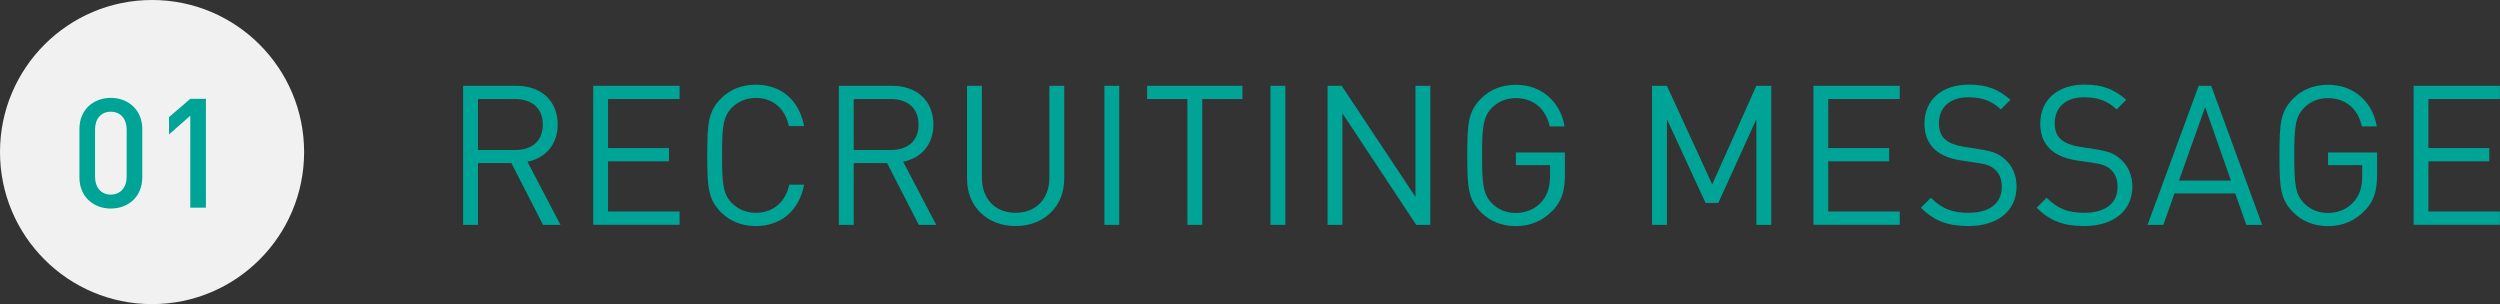
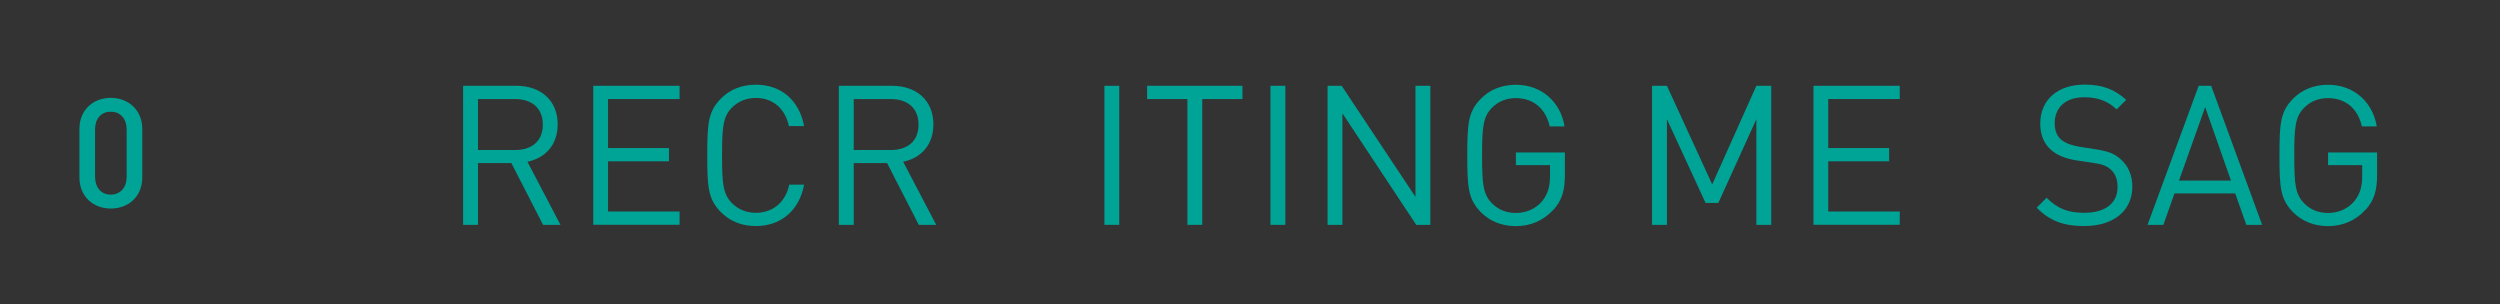
<svg xmlns="http://www.w3.org/2000/svg" id="_レイヤー_2" viewBox="0 0 294.3 35.81">
  <rect x="0" y="0" width="294.3" height="35.81" fill="#333333" stroke="none" />
  <defs>
    <style>.cls-1{fill:#00a496;}.cls-2{fill:#f1f1f1;}</style>
  </defs>
  <g id="_レイヤー_1-2">
    <path class="cls-1" d="M63.93,26.47l-3.73-7.27h-3.93v7.27h-1.75V10.1h6.28c2.85,0,4.85,1.72,4.85,4.55,0,2.39-1.45,3.96-3.56,4.39l3.89,7.43h-2.05ZM60.64,11.66h-4.37v6h4.37c1.91,0,3.26-.99,3.26-2.99s-1.36-3.01-3.26-3.01Z" />
    <path class="cls-1" d="M69.84,26.47V10.1h10.16v1.56h-8.42v5.77h7.17v1.56h-7.17v5.91h8.42v1.56h-10.16Z" />
    <path class="cls-1" d="M88.98,26.61c-1.7,0-3.08-.6-4.09-1.61-1.54-1.54-1.63-2.97-1.63-6.71s.09-5.17,1.63-6.71c1.01-1.01,2.39-1.61,4.09-1.61,2.97,0,5.1,1.82,5.68,4.87h-1.79c-.44-2.02-1.84-3.31-3.89-3.31-1.1,0-2.07.39-2.83,1.15-1.03,1.06-1.15,2.25-1.15,5.61s.12,4.55,1.15,5.61c.76.76,1.72,1.15,2.83,1.15,2.05,0,3.5-1.29,3.93-3.31h1.75c-.58,3.06-2.74,4.87-5.68,4.87Z" />
    <path class="cls-1" d="M108.16,26.47l-3.73-7.27h-3.93v7.27h-1.75V10.1h6.28c2.85,0,4.85,1.72,4.85,4.55,0,2.39-1.45,3.96-3.56,4.39l3.89,7.43h-2.05ZM104.87,11.66h-4.37v6h4.37c1.91,0,3.26-.99,3.26-2.99s-1.36-3.01-3.26-3.01Z" />
-     <path class="cls-1" d="M119.54,26.61c-3.31,0-5.7-2.28-5.7-5.54v-10.97h1.75v10.83c0,2.48,1.56,4.12,3.96,4.12s3.98-1.63,3.98-4.12v-10.83h1.75v10.97c0,3.27-2.42,5.54-5.73,5.54Z" />
    <path class="cls-1" d="M130.01,26.47V10.1h1.75v16.37h-1.75Z" />
    <path class="cls-1" d="M141.53,11.66v14.81h-1.75v-14.81h-4.74v-1.56h11.22v1.56h-4.74Z" />
    <path class="cls-1" d="M149.56,26.47V10.1h1.75v16.37h-1.75Z" />
    <path class="cls-1" d="M166.72,26.47l-8.69-13.13v13.13h-1.75V10.1h1.66l8.69,13.08v-13.08h1.75v16.37h-1.66Z" />
    <path class="cls-1" d="M182.82,24.73c-1.15,1.26-2.69,1.89-4.37,1.89s-3.08-.6-4.09-1.61c-1.54-1.54-1.63-2.97-1.63-6.71s.09-5.17,1.63-6.71c1.01-1.01,2.39-1.61,4.09-1.61,3.08,0,5.27,2.07,5.73,4.9h-1.75c-.46-2.09-1.93-3.33-3.98-3.33-1.13,0-2.09.39-2.83,1.15-1.03,1.06-1.15,2.25-1.15,5.61s.12,4.55,1.15,5.61c.74.76,1.7,1.15,2.83,1.15,1.2,0,2.35-.48,3.1-1.4.67-.83.92-1.72.92-2.97v-1.26h-4.02v-1.49h5.77v2.6c0,1.89-.34,3.04-1.4,4.21Z" />
    <path class="cls-1" d="M206.76,26.47v-12.44l-4.48,9.86h-1.5l-4.55-9.86v12.44h-1.75V10.1h1.75l5.33,11.61,5.2-11.61h1.75v16.37h-1.75Z" />
    <path class="cls-1" d="M213.48,26.47V10.1h10.16v1.56h-8.42v5.77h7.17v1.56h-7.17v5.91h8.42v1.56h-10.16Z" />
-     <path class="cls-1" d="M231.72,26.61c-2.44,0-4.07-.62-5.59-2.16l1.17-1.17c1.36,1.36,2.62,1.77,4.46,1.77,2.41,0,3.89-1.1,3.89-3.04,0-.87-.25-1.56-.8-2.05-.51-.46-.97-.62-2.14-.8l-1.91-.28c-1.29-.21-2.25-.6-2.99-1.24-.83-.74-1.26-1.75-1.26-3.08,0-2.78,2-4.6,5.24-4.6,2.09,0,3.47.55,4.88,1.79l-1.13,1.13c-.99-.94-2.12-1.43-3.82-1.43-2.21,0-3.47,1.22-3.47,3.06,0,.8.23,1.47.74,1.91s1.29.71,2.14.85l1.91.3c1.52.23,2.23.51,2.97,1.17.87.76,1.38,1.86,1.38,3.22,0,2.87-2.23,4.65-5.66,4.65Z" />
    <path class="cls-1" d="M245.35,26.61c-2.44,0-4.07-.62-5.59-2.16l1.17-1.17c1.36,1.36,2.62,1.77,4.46,1.77,2.41,0,3.89-1.1,3.89-3.04,0-.87-.25-1.56-.8-2.05-.51-.46-.97-.62-2.14-.8l-1.91-.28c-1.29-.21-2.25-.6-2.99-1.24-.83-.74-1.26-1.75-1.26-3.08,0-2.78,2-4.6,5.24-4.6,2.09,0,3.47.55,4.88,1.79l-1.13,1.13c-.99-.94-2.12-1.43-3.82-1.43-2.21,0-3.47,1.22-3.47,3.06,0,.8.23,1.47.74,1.91s1.29.71,2.14.85l1.91.3c1.52.23,2.23.51,2.97,1.17.87.76,1.38,1.86,1.38,3.22,0,2.87-2.23,4.65-5.66,4.65Z" />
    <path class="cls-1" d="M264.44,26.47l-1.31-3.7h-7.15l-1.31,3.7h-1.86l6.02-16.37h1.47l6,16.37h-1.86ZM259.59,12.61l-3.08,8.65h6.12l-3.04-8.65Z" />
    <path class="cls-1" d="M278.43,24.73c-1.15,1.26-2.69,1.89-4.37,1.89s-3.08-.6-4.09-1.61c-1.54-1.54-1.63-2.97-1.63-6.71s.09-5.17,1.63-6.71c1.01-1.01,2.39-1.61,4.09-1.61,3.08,0,5.27,2.07,5.73,4.9h-1.75c-.46-2.09-1.93-3.33-3.98-3.33-1.13,0-2.09.39-2.83,1.15-1.03,1.06-1.15,2.25-1.15,5.61s.12,4.55,1.15,5.61c.74.76,1.7,1.15,2.83,1.15,1.2,0,2.35-.48,3.1-1.4.67-.83.92-1.72.92-2.97v-1.26h-4.02v-1.49h5.77v2.6c0,1.89-.34,3.04-1.4,4.21Z" />
-     <path class="cls-1" d="M284.13,26.47V10.1h10.16v1.56h-8.42v5.77h7.17v1.56h-7.17v5.91h8.42v1.56h-10.16Z" />
-     <circle class="cls-2" cx="17.9" cy="17.9" r="17.9" />
    <path class="cls-1" d="M13.04,24.55c-2.03,0-3.69-1.39-3.69-3.67v-5.69c0-2.29,1.66-3.67,3.69-3.67s3.71,1.39,3.71,3.67v5.69c0,2.29-1.66,3.67-3.71,3.67ZM14.91,15.24c0-1.22-.7-2.09-1.87-2.09s-1.85.86-1.85,2.09v5.58c0,1.22.7,2.09,1.85,2.09s1.87-.86,1.87-2.09v-5.58Z" />
-     <path class="cls-1" d="M22.4,24.44v-10.82l-2.5,2.2v-2.03l2.5-2.16h1.84v12.82h-1.84Z" />
  </g>
</svg>